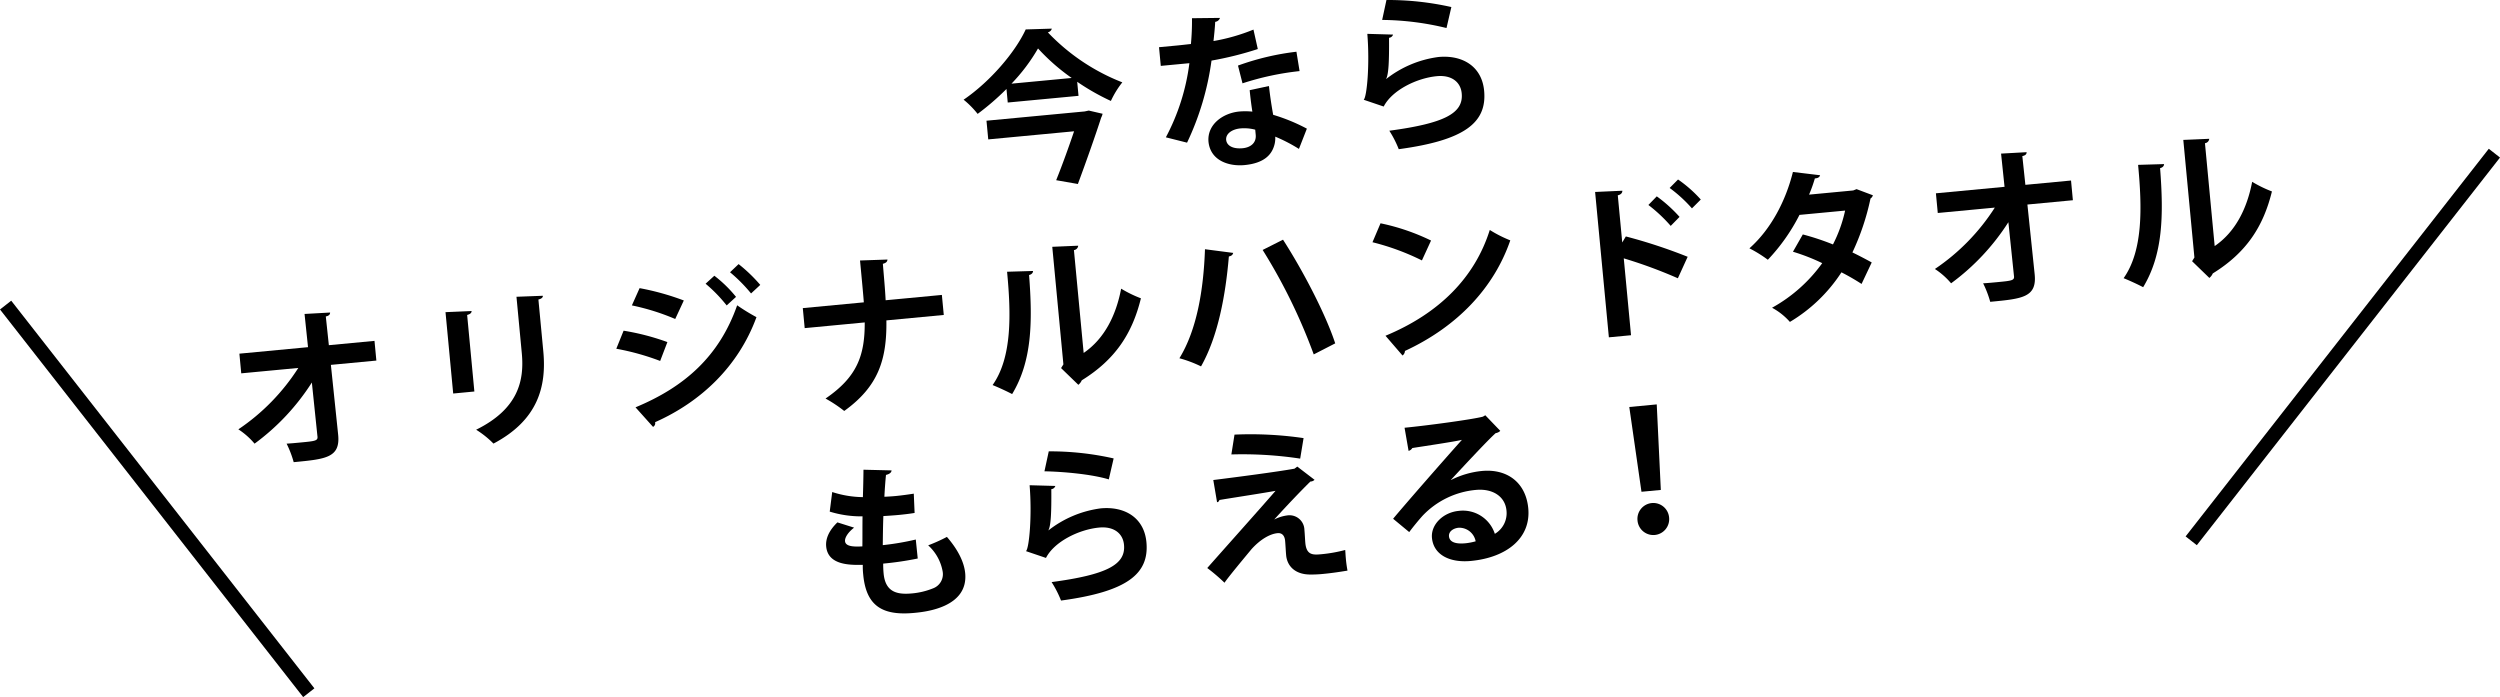
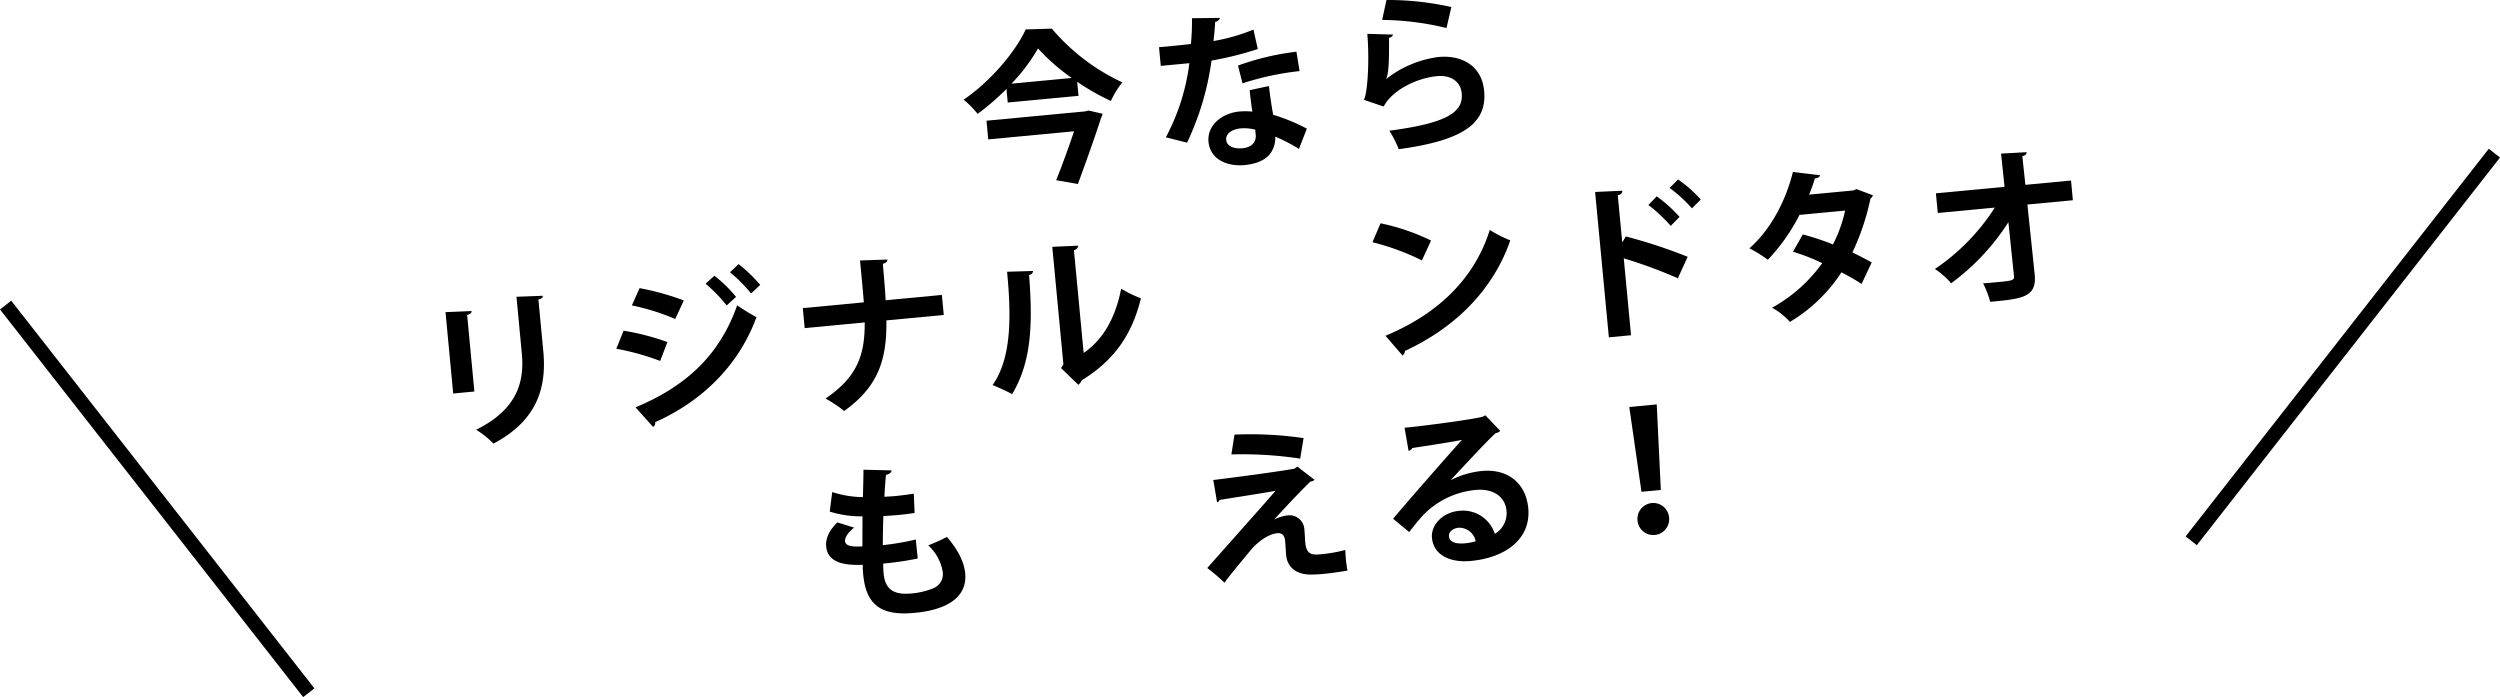
<svg xmlns="http://www.w3.org/2000/svg" viewBox="0 0 526.813 146.898">
  <defs>
    <style>.cls-1{fill:none;stroke:#000;stroke-miterlimit:10;stroke-width:3px;}</style>
  </defs>
  <g id="レイヤー_2" data-name="レイヤー 2">
    <g id="デザイン">
-       <path d="M212.091,18.748A53.914,53.914,0,0,1,206.013,24a18.989,18.989,0,0,0-2.955-2.991c5.681-3.877,10.929-10.1,13.086-14.807l5.5-.17a1.076,1.076,0,0,1-.839.783A43.449,43.449,0,0,0,236.5,17.354a19.113,19.113,0,0,0-2.407,3.92,48.1,48.1,0,0,1-7.1-4.04l.279,2.962-14.915,1.409Zm16.481,4.735.861-.185,2.912.674a3.47,3.47,0,0,1-.308.838c-1.141,3.552-3.164,9.3-4.9,13.963l-4.575-.8c1.281-3.18,2.7-7.112,3.773-10.307l-18.087,1.709-.372-3.938Zm-2.741-7.053a42.888,42.888,0,0,1-7.093-6.221,38.02,38.02,0,0,1-5.592,7.42Z" />
+       <path d="M212.091,18.748A53.914,53.914,0,0,1,206.013,24a18.989,18.989,0,0,0-2.955-2.991c5.681-3.877,10.929-10.1,13.086-14.807l5.5-.17A43.449,43.449,0,0,0,236.5,17.354a19.113,19.113,0,0,0-2.407,3.92,48.1,48.1,0,0,1-7.1-4.04l.279,2.962-14.915,1.409Zm16.481,4.735.861-.185,2.912.674a3.47,3.47,0,0,1-.308.838c-1.141,3.552-3.164,9.3-4.9,13.963l-4.575-.8c1.281-3.18,2.7-7.112,3.773-10.307l-18.087,1.709-.372-3.938Zm-2.741-7.053a42.888,42.888,0,0,1-7.093-6.221,38.02,38.02,0,0,1-5.592,7.42Z" />
      <path d="M257.082,3.772a1.207,1.207,0,0,1-1.011.834c-.056,1.271-.243,3.012-.357,4.042a40,40,0,0,0,8.421-2.413l.915,4.1a70.837,70.837,0,0,1-9.755,2.434,58.423,58.423,0,0,1-5.151,17.293l-4.467-1.125a45.372,45.372,0,0,0,4.958-15.623l-6.029.57-.372-3.938,3.869-.365c1.045-.1,2.087-.233,2.854-.306a51.426,51.426,0,0,0,.224-5.436ZM267.4,18.127c.232,2.087.525,4.063.89,6.068a38.371,38.371,0,0,1,7.1,2.916l-1.671,4.271a33.653,33.653,0,0,0-4.991-2.587,5.689,5.689,0,0,1-.109,1.452c-.518,2.334-2.21,4.147-6.392,4.541-3.171.3-7.184-.867-7.573-4.979-.269-3.6,3.056-5.985,6.506-6.311a15.04,15.04,0,0,1,2.745.023c-.263-1.665-.463-3.4-.568-4.518Zm-2.892,9.2a9.137,9.137,0,0,0-3.119-.268c-1.708.163-3.1,1.066-3.009,2.394.122,1.29,1.487,1.97,3.474,1.782,1.673-.158,2.918-1.119,2.756-2.828Zm9.345-12.346a58.854,58.854,0,0,0-12.026,2.579l-.952-3.742A54.632,54.632,0,0,1,273.19,10.9Z" />
      <path d="M293.553,7.287a.982.982,0,0,1-.85.679c.04,4.883-.08,7.707-.621,8.672l.035,0a22.584,22.584,0,0,1,10.989-4.625c5.088-.482,9.188,1.979,9.644,7.175.594,6.659-4.118,10.375-18,12.25a22.141,22.141,0,0,0-1.985-3.891c11.562-1.55,15.617-3.656,15.26-7.807-.2-2.477-2.169-3.979-5.236-3.689-4.321.408-9.49,3.007-11.208,6.4l-4.214-1.43c.68-.626,1.295-7.506.762-13.889ZM292.161,0a60.967,60.967,0,0,1,13.677,1.485l-1.024,4.422A59.062,59.062,0,0,0,291.257,4.2Z" />
-       <path d="M79.309,75.981l-9.584.906,1.523,14.624c.537,4.941-2.564,5.234-9.36,5.877a21.592,21.592,0,0,0-1.494-3.9c.91-.05,1.92-.146,2.826-.232,3.311-.313,3.834-.362,3.665-1.4L65.717,80.605A47.99,47.99,0,0,1,53.644,93.49a15.426,15.426,0,0,0-3.414-3.017A44.393,44.393,0,0,0,62.86,77.535L50.837,78.672l-.391-4.147,14.462-1.367-.732-7,5.386-.3c0,.387-.216.689-.906.825l.643,6.056,9.618-.908Z" />
      <path d="M95.5,82.925,93.88,65.779l5.5-.238c0,.387-.289.66-.941.828L99.961,82.5Zm18.9-20.6c0,.353-.257.623-.944.793l1.031,10.907c.7,7.388-1.093,14.484-10.5,19.452a19.844,19.844,0,0,0-3.652-2.924c8.9-4.394,10.167-10.349,9.621-16.134l-1.123-11.883Z" />
      <path d="M131.408,69.686a50.113,50.113,0,0,1,9.228,2.4l-1.523,3.976a52.1,52.1,0,0,0-9.244-2.573Zm3.372-8.967a54.1,54.1,0,0,1,9.317,2.6l-1.812,3.9a48.339,48.339,0,0,0-9.131-2.864Zm-.861,25.115c10.319-4.281,17.654-10.74,21.419-21.5a41.4,41.4,0,0,0,4.068,2.5c-3.8,10.38-11.709,17.843-21.36,22.13a.875.875,0,0,1-.433.991ZM150.53,58.105a26.872,26.872,0,0,1,4.57,4.456l-1.974,1.8a31.031,31.031,0,0,0-4.44-4.573Zm5.113-2.452a32.391,32.391,0,0,1,4.564,4.385l-1.94,1.8a32.631,32.631,0,0,0-4.431-4.468Z" />
      <path d="M198.877,66.369l-12.092,1.144c.112,8.251-1.674,13.9-8.885,19.087a28.264,28.264,0,0,0-3.939-2.617c6.573-4.489,8.293-8.976,8.259-16.04l-12.65,1.2-.4-4.217,12.859-1.216c-.083-1.258-.448-5.126-.8-8.82l5.783-.2c-.027.459-.317.733-.97.9.229,2.791.469,5.335.585,7.679l11.849-1.12Z" />
      <path d="M217.686,57.1c0,.386-.283.729-.833.852.771,10.018.594,18.191-3.571,25.09-1.073-.566-2.838-1.386-4.117-1.9,4.124-5.838,3.9-14.959,3.052-23.879Zm10.669,17.274c4.426-3.021,6.838-7.995,7.9-13.544a25.576,25.576,0,0,0,4.165,2.032c-1.828,7.451-5.424,12.924-12.466,17.281a2.438,2.438,0,0,1-.72.947l-3.638-3.524.489-.784L221.74,52.008l5.463-.235a1.022,1.022,0,0,1-.9.928Z" />
-       <path d="M259.864,53.292c-.1.4-.327.629-.913.754-.678,8.081-2.275,16.845-5.863,23.162a25.181,25.181,0,0,0-4.557-1.715c3.627-5.9,5.087-14.263,5.388-22.975Zm10.5-2.785c4.286,6.662,9.015,15.778,11,21.849l-4.527,2.327a117.785,117.785,0,0,0-10.765-22.012Z" />
      <path d="M290.913,47.053a45.366,45.366,0,0,1,10.645,3.635l-1.924,4.19a51.032,51.032,0,0,0-10.418-3.833Zm1.045,23.7c11.4-4.736,18.841-12.328,21.977-22.295a26.34,26.34,0,0,0,4.321,2.194c-3.421,9.922-11.048,18.132-22.2,23.3a1.228,1.228,0,0,1-.507.963Z" />
      <path d="M353.568,58.64a99.618,99.618,0,0,0-11.4-4.2l1.531,16.2-4.67.442-2.9-30.632,5.742-.261c0,.421-.242.8-.963.97l.939,9.933.759-1.269a110.065,110.065,0,0,1,13.027,4.289Zm-4.444-17.265a30.247,30.247,0,0,1,4.8,4.328l-1.861,1.9a31.983,31.983,0,0,0-4.706-4.409Zm4.481-3.552a27.166,27.166,0,0,1,4.793,4.222l-1.862,1.864a29.462,29.462,0,0,0-4.7-4.3Z" />
      <path d="M394.664,41.15a1.194,1.194,0,0,1-.5.68,51.433,51.433,0,0,1-3.813,11.364c1.289.618,2.99,1.511,4.067,2.113l-2.139,4.527a46.912,46.912,0,0,0-4.239-2.448,33.185,33.185,0,0,1-10.862,10.45,13.621,13.621,0,0,0-3.762-2.985,32.2,32.2,0,0,0,10.573-9.4,42.523,42.523,0,0,0-6.169-2.406L379.9,49.4a53.913,53.913,0,0,1,6.352,2.108,29.182,29.182,0,0,0,2.561-7.133l-9.618.909a39.867,39.867,0,0,1-6.666,9.455,26.976,26.976,0,0,0-3.884-2.411c4.574-4.054,7.665-10.042,9.168-16.091l5.725.69c-.1.4-.466.641-1.1.666a30.067,30.067,0,0,1-1.223,3.421l9.3-.88.712-.278Z" />
      <path d="M436.809,42.193l-9.583.907,1.523,14.623c.537,4.942-2.564,5.235-9.36,5.878a21.7,21.7,0,0,0-1.494-3.9c.909-.05,1.919-.145,2.826-.231,3.311-.313,3.833-.362,3.665-1.4l-1.169-11.247A48,48,0,0,1,411.145,59.7a15.432,15.432,0,0,0-3.415-3.017,44.4,44.4,0,0,0,12.63-12.938l-12.022,1.137-.392-4.147,14.462-1.367-.732-7,5.387-.3c0,.387-.217.689-.907.824l.643,6.057,9.619-.909Z" />
-       <path d="M456.02,34.578c0,.386-.283.729-.834.852.771,10.017.6,18.191-3.57,25.09-1.074-.567-2.839-1.385-4.117-1.9,4.124-5.839,3.895-14.959,3.052-23.88Zm10.668,17.275c4.427-3.021,6.839-8,7.9-13.544a25.7,25.7,0,0,0,4.165,2.032c-1.828,7.45-5.424,12.924-12.466,17.28a2.427,2.427,0,0,1-.719.947l-3.638-3.523.488-.784-2.341-24.778,5.463-.234a1.023,1.023,0,0,1-.9.928Z" />
      <path d="M193.39,117.69a66.08,66.08,0,0,1-7.281,1.076c0,.772.03,1.437.093,2.1.385,4.078,3.058,4.458,6.055,4.175a15.4,15.4,0,0,0,4.3-1.038,3.187,3.187,0,0,0,2.091-3.538,9.7,9.7,0,0,0-3.056-5.548,35.16,35.16,0,0,0,3.946-1.779c2.367,2.729,3.635,5.352,3.852,7.651.689,7.284-8.581,8.16-10.741,8.364-6.8.643-10.131-1.539-10.747-8.055a15.778,15.778,0,0,1-.09-2.066c-2.6.034-7.336.131-7.715-3.877-.145-1.533.5-3.282,2.368-5.076l3.516,1.11c-1.245.961-1.983,2.085-1.911,2.853.119,1.254,2.22,1.161,3.655,1.1.028-1.937,0-4.078.034-6.332a22.486,22.486,0,0,1-6.915-1l.524-4.128a21.561,21.561,0,0,0,6.466,1.076c.059-1.974.112-4.019.122-5.778l5.921.144c-.028.459-.455.781-1.176.955-.129,1.243-.253,2.907-.339,4.6.665-.029,1.5-.073,2.342-.152,1.289-.121,2.712-.326,3.855-.5l.173,4.061c-.9.156-2.081.3-3.266.415-1.15.109-2.338.186-3.317.243-.082,2.118-.1,4.194-.124,6.13a55.788,55.788,0,0,0,6.955-1.185Z" />
-       <path d="M222.388,102.4a.98.98,0,0,1-.85.679c.04,4.884-.08,7.707-.621,8.673l.035,0a22.606,22.606,0,0,1,10.989-4.625c5.088-.48,9.188,1.981,9.644,7.175.594,6.66-4.118,10.375-18,12.25a22.286,22.286,0,0,0-1.985-3.892c11.562-1.549,15.616-3.655,15.26-7.8-.2-2.479-2.17-3.98-5.236-3.69-4.322.408-9.491,3.006-11.209,6.4l-4.213-1.43c.679-.627,1.295-7.506.761-13.89ZM221,95.11A60.958,60.958,0,0,1,234.673,96.6l-1.023,4.422c-3.62-1.1-9.577-1.627-13.558-1.708Z" />
      <path d="M268.547,109.462a8.294,8.294,0,0,1,2.837-.866,3.145,3.145,0,0,1,3.485,3.01c.095,1.012.14,2.238.2,2.831.251,2.648,1.714,2.509,3.526,2.338a30.284,30.284,0,0,0,4.875-.882c.056.592.07,1.119.116,1.606a26.782,26.782,0,0,0,.365,2.743c-1.454.243-3.257.519-4.929.677a24.715,24.715,0,0,1-3.045.147c-2.922-.041-4.69-1.631-4.949-4-.079-.837-.14-2.236-.223-3.108-.1-1.08-.653-1.7-1.593-1.607-1.6.151-3.605,1.29-5.484,3.367-1.608,1.944-4.83,5.8-5.694,7.078a39.248,39.248,0,0,0-3.634-3.1c3.207-3.641,11.824-13.281,14.39-16.267-2.245.424-8.276,1.345-11.807,1.926-.18.333-.24.444-.519.47l-.792-4.672c4.726-.587,13.443-1.727,17.107-2.39l.591-.443,3.639,2.786a1.243,1.243,0,0,1-.88.365c-2.059,2.022-5,5.113-7.581,7.959Zm5.434-12.819a80.687,80.687,0,0,0-14.5-.88l.66-4.177a77.032,77.032,0,0,1,14.555.735Z" />
      <path d="M305.731,101.166a18.445,18.445,0,0,1,6.534-1.919c5.3-.5,9.263,2.395,9.78,7.866.589,6.238-4.5,10.375-12.1,11.094-4.5.425-7.861-1.331-8.194-4.851-.267-2.822,2.374-5.393,5.649-5.7a7.062,7.062,0,0,1,7.6,4.837,5.049,5.049,0,0,0,2.454-4.907c-.283-3-2.939-4.68-6.458-4.347a17.7,17.7,0,0,0-11.2,5.418c-.765.846-2.026,2.37-2.837,3.468l-3.394-2.809c2.239-2.708,10.234-11.867,14.5-16.629-1.685.405-7.684,1.289-10.455,1.726a1.312,1.312,0,0,1-.787.6l-.848-4.877c4.461-.422,14.252-1.735,16.515-2.336l.5-.293,3.159,3.288a1.784,1.784,0,0,1-.974.478c-1.688,1.5-6.824,7.044-9.441,9.859Zm3.122,13.312a12.936,12.936,0,0,0,2.106-.41,3.512,3.512,0,0,0-3.576-2.862c-1.15.108-2.139.8-2.044,1.811C305.494,114.654,307.7,114.587,308.853,114.478Z" />
      <path d="M345.9,103.628l-2.567-17.864,5.785-.547.86,18.026Zm-.834,6.056a3.343,3.343,0,1,1,6.656-.629,3.343,3.343,0,1,1-6.656.629Z" />
      <line class="cls-1" x1="461.744" y1="113.96" x2="525.632" y2="32.274" />
      <line class="cls-1" x1="65.069" y1="145.974" x2="1.182" y2="64.288" />
    </g>
  </g>
</svg>